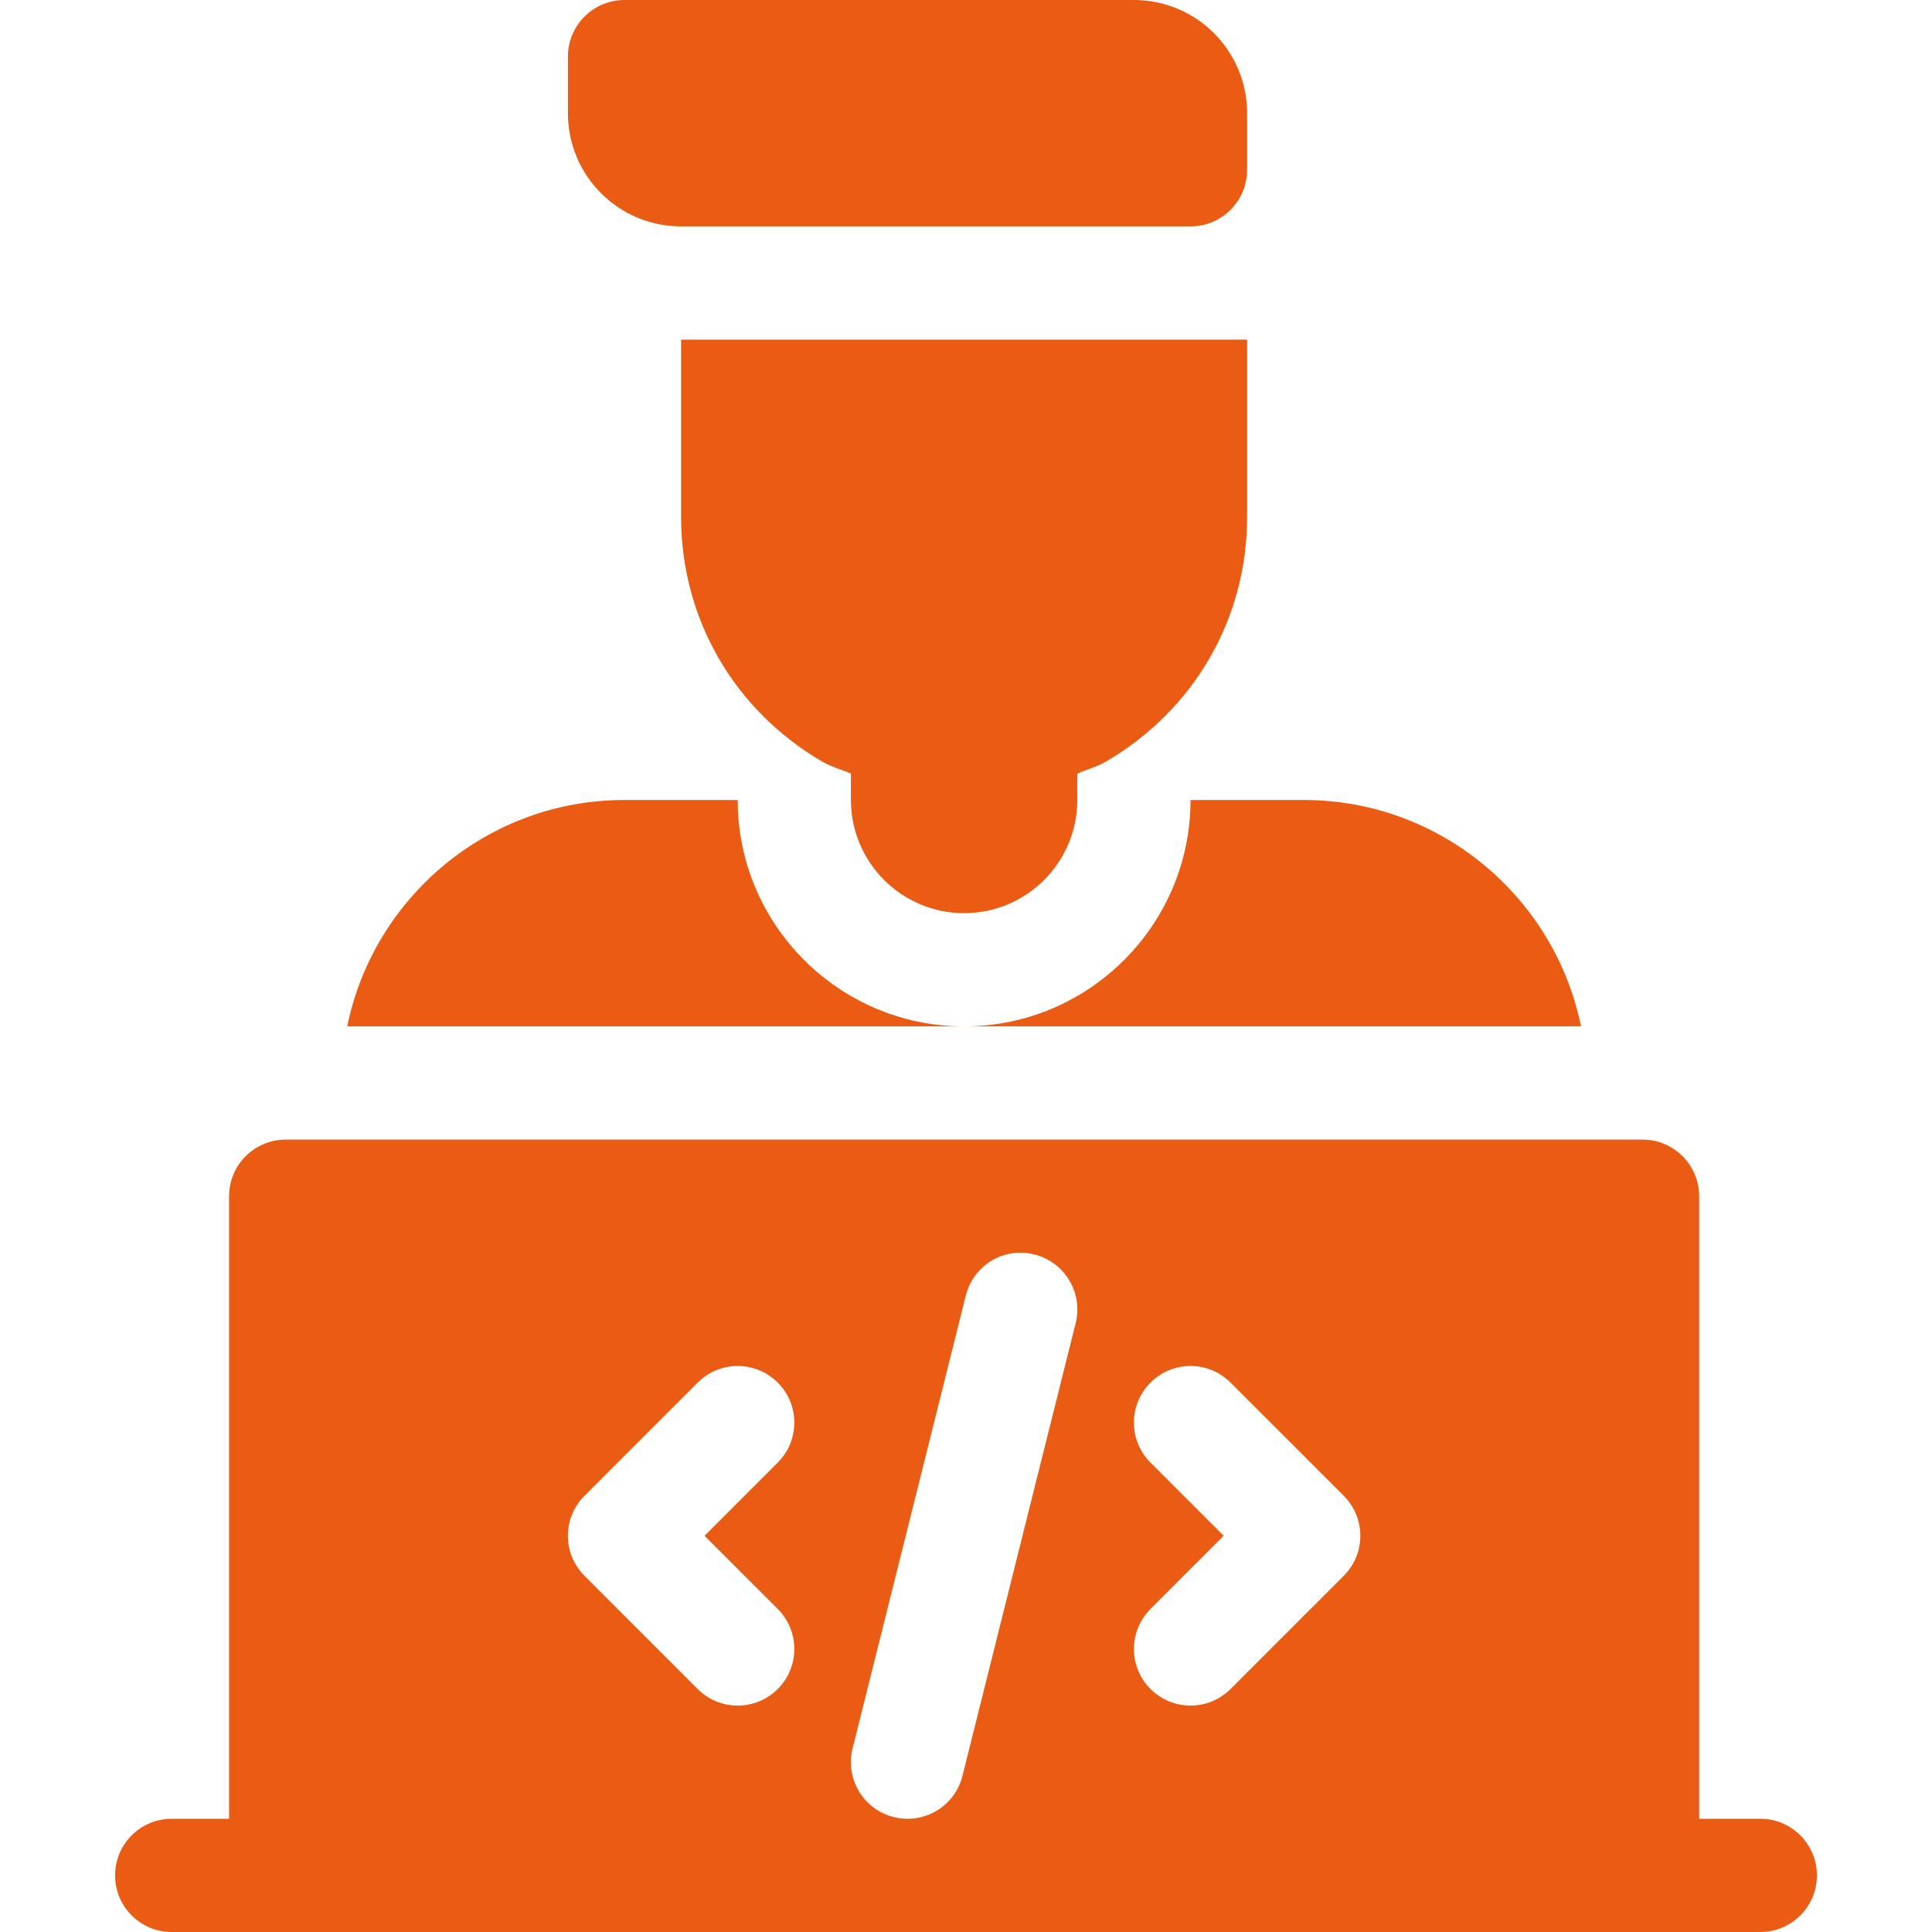
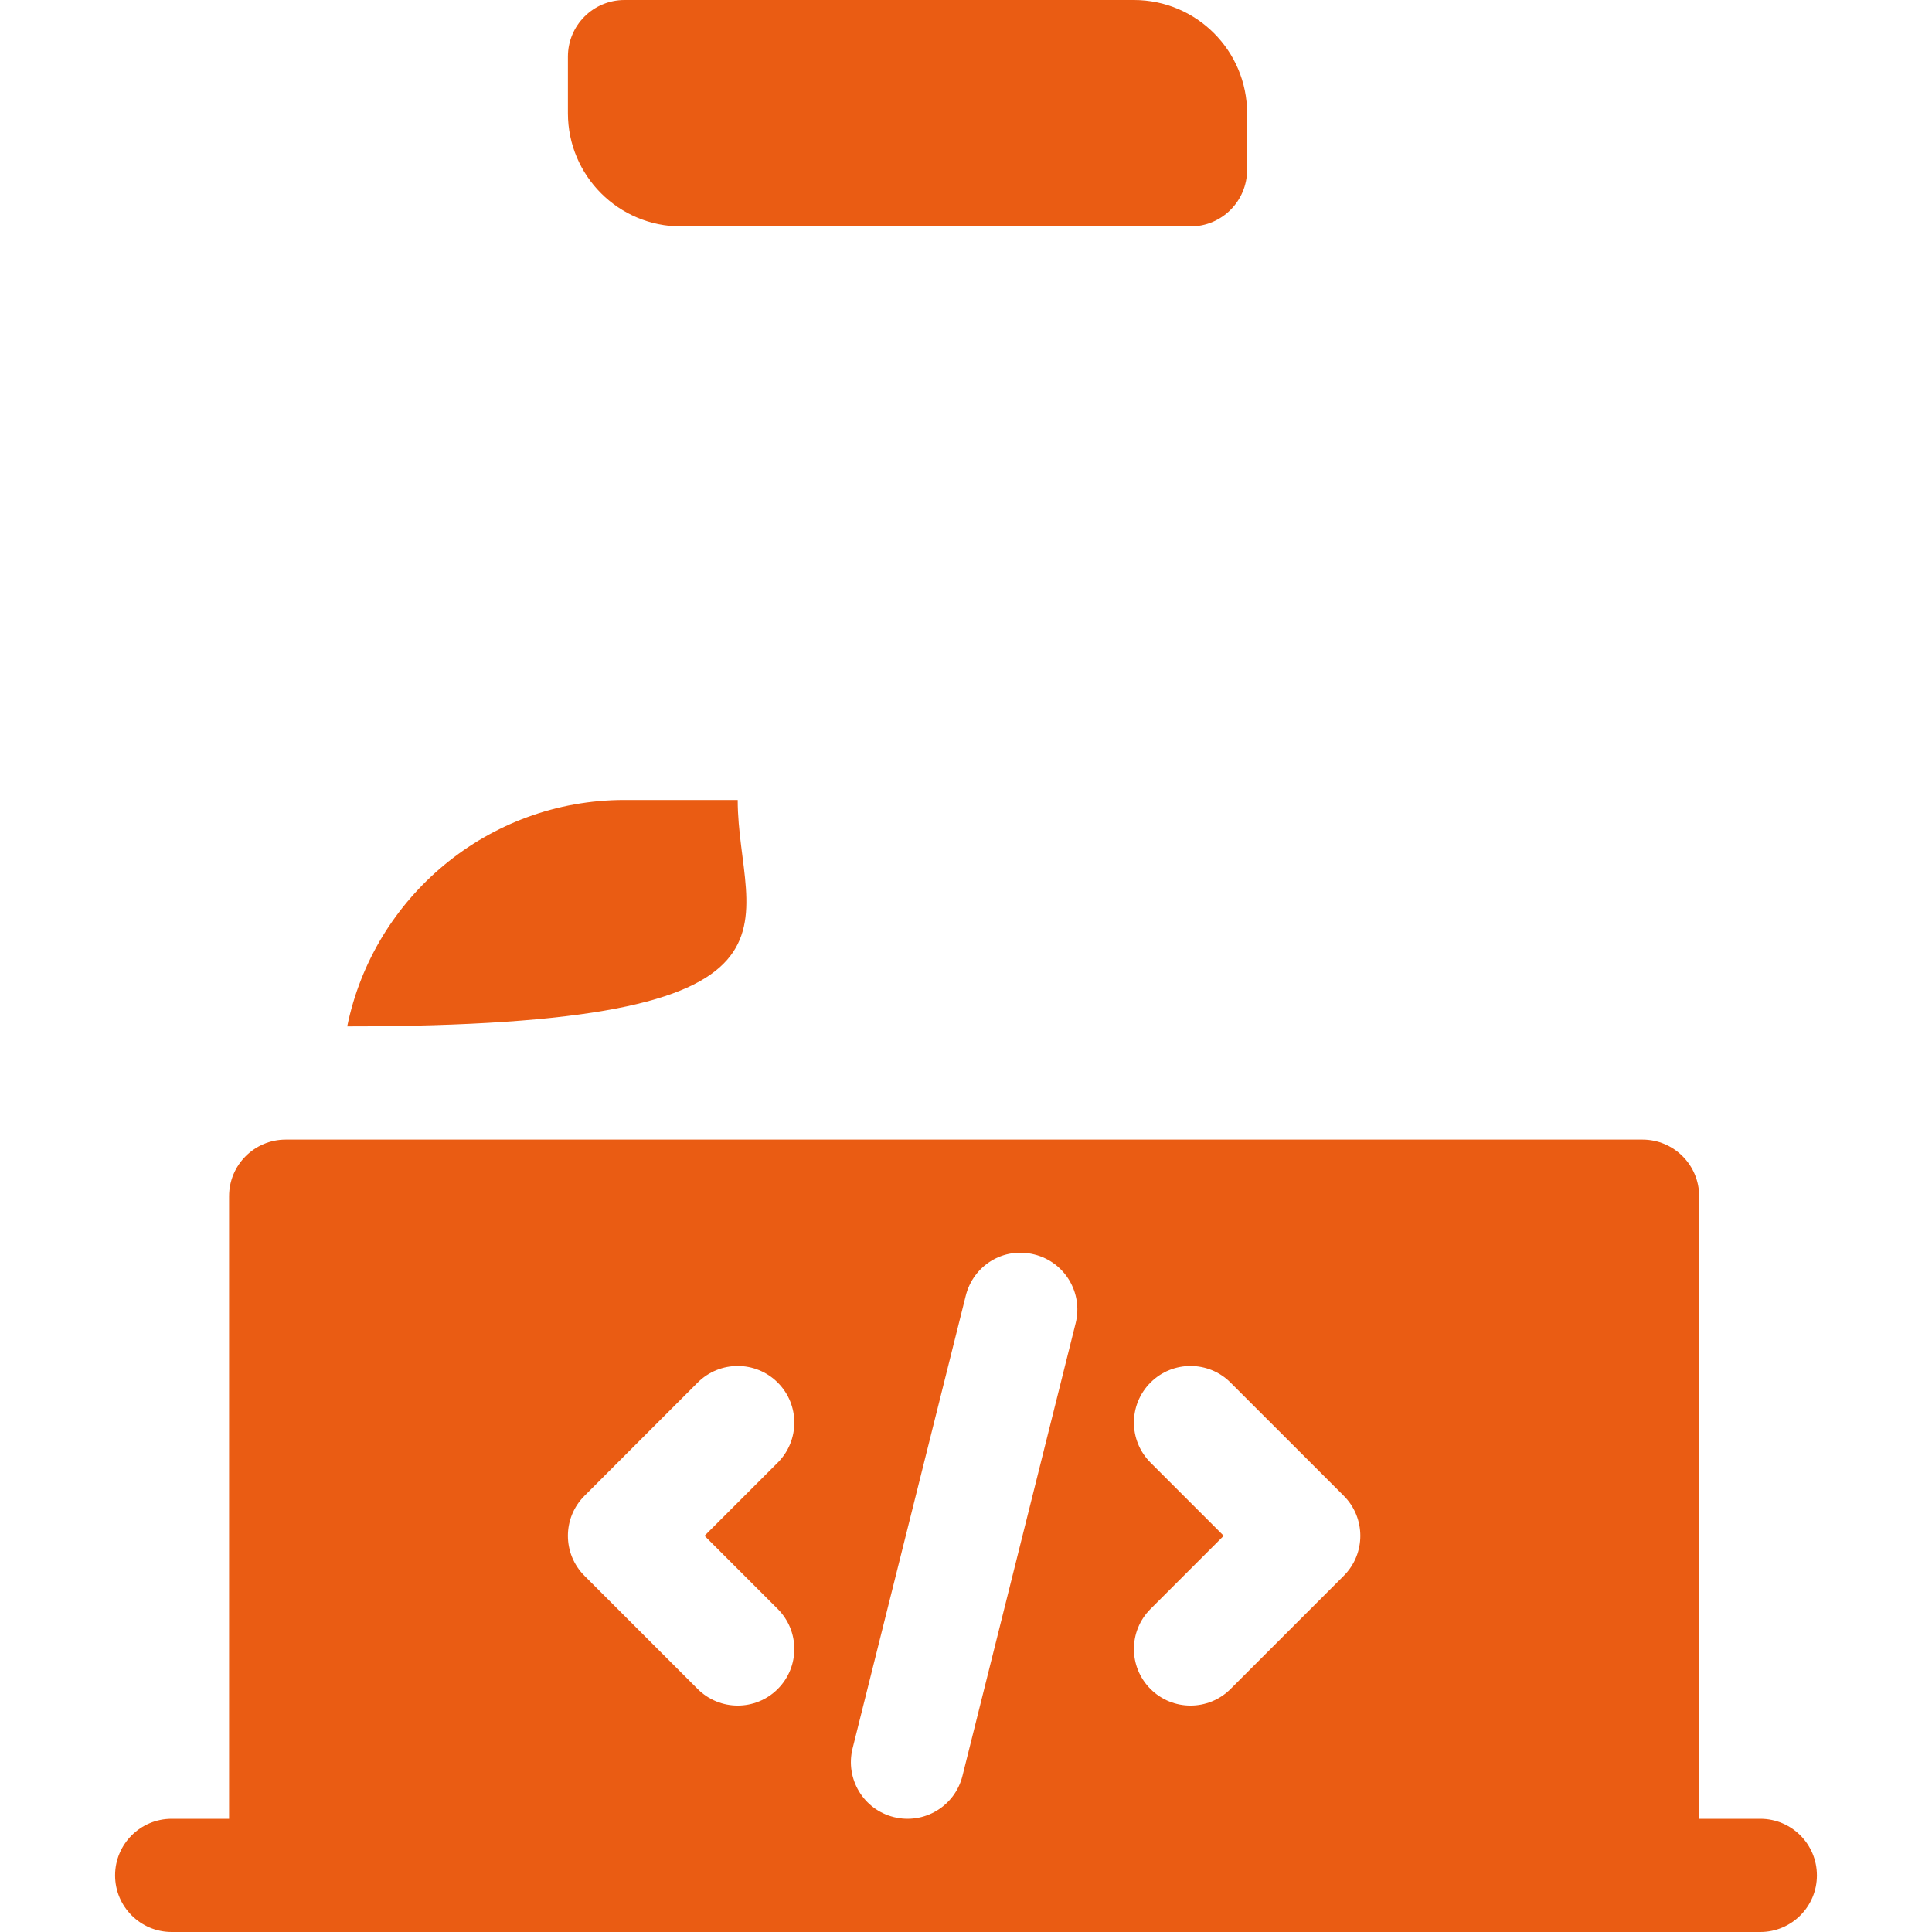
<svg xmlns="http://www.w3.org/2000/svg" width="60" height="60" viewBox="0 0 60 60" fill="none">
-   <path d="M29.941 28.359C31.881 28.359 33.457 26.782 33.457 24.844V24.025C33.75 23.895 34.065 23.817 34.343 23.654C37.089 22.051 38.73 19.21 38.73 16.055V10.547H21.152V16.055C21.152 19.21 22.793 22.051 25.537 23.654C25.815 23.817 26.131 23.896 26.426 24.026V24.844C26.426 26.782 28.002 28.359 29.941 28.359Z" fill="#EA5C13" />
-   <path d="M40.488 24.844H36.973C36.973 28.722 33.818 31.875 29.941 31.875H49.1C48.283 27.868 44.734 24.844 40.488 24.844Z" fill="#EA5C13" />
-   <path d="M22.91 24.844H19.395C15.149 24.844 11.6 27.868 10.783 31.875H29.942C26.065 31.875 22.91 28.722 22.91 24.844Z" fill="#EA5C13" />
+   <path d="M22.91 24.844H19.395C15.149 24.844 11.6 27.868 10.783 31.875C26.065 31.875 22.91 28.722 22.91 24.844Z" fill="#EA5C13" />
  <path d="M21.152 7.031H36.973C37.943 7.031 38.73 6.244 38.73 5.273V3.516C38.73 1.574 37.157 0 35.215 0H19.395C18.424 0 17.637 0.787 17.637 1.758V3.516C17.637 5.457 19.211 7.031 21.152 7.031Z" fill="#EA5C13" />
  <path d="M54.668 56.484H52.769V37.151C52.769 36.179 51.981 35.391 51.009 35.391H8.874C7.902 35.391 7.114 36.179 7.114 37.151V56.484H5.332C4.361 56.484 3.574 57.271 3.574 58.242C3.574 59.213 4.361 60 5.332 60H54.668C55.639 60 56.426 59.213 56.426 58.242C56.426 57.271 55.639 56.484 54.668 56.484ZM35.73 45.422C35.043 44.736 35.043 43.623 35.73 42.937C36.416 42.25 37.529 42.25 38.215 42.937L41.731 46.452C42.418 47.139 42.418 48.252 41.731 48.938L38.215 52.454C37.529 53.14 36.417 53.14 35.73 52.454C35.043 51.767 35.043 50.655 35.73 49.968L38.003 47.695L35.73 45.422ZM26.477 54.301L29.993 40.238C30.23 39.296 31.167 38.716 32.125 38.959C33.069 39.195 33.639 40.149 33.406 41.09L29.89 55.152C29.655 56.096 28.698 56.666 27.758 56.431C26.814 56.196 26.244 55.242 26.477 54.301ZM18.152 46.453L21.667 42.937C22.354 42.25 23.466 42.25 24.153 42.937C24.84 43.623 24.84 44.736 24.153 45.423L21.88 47.695L24.153 49.968C24.84 50.655 24.84 51.767 24.153 52.454C23.466 53.14 22.354 53.14 21.667 52.454L18.152 48.938C17.465 48.252 17.465 47.139 18.152 46.453Z" fill="#EA5C13" />
</svg>